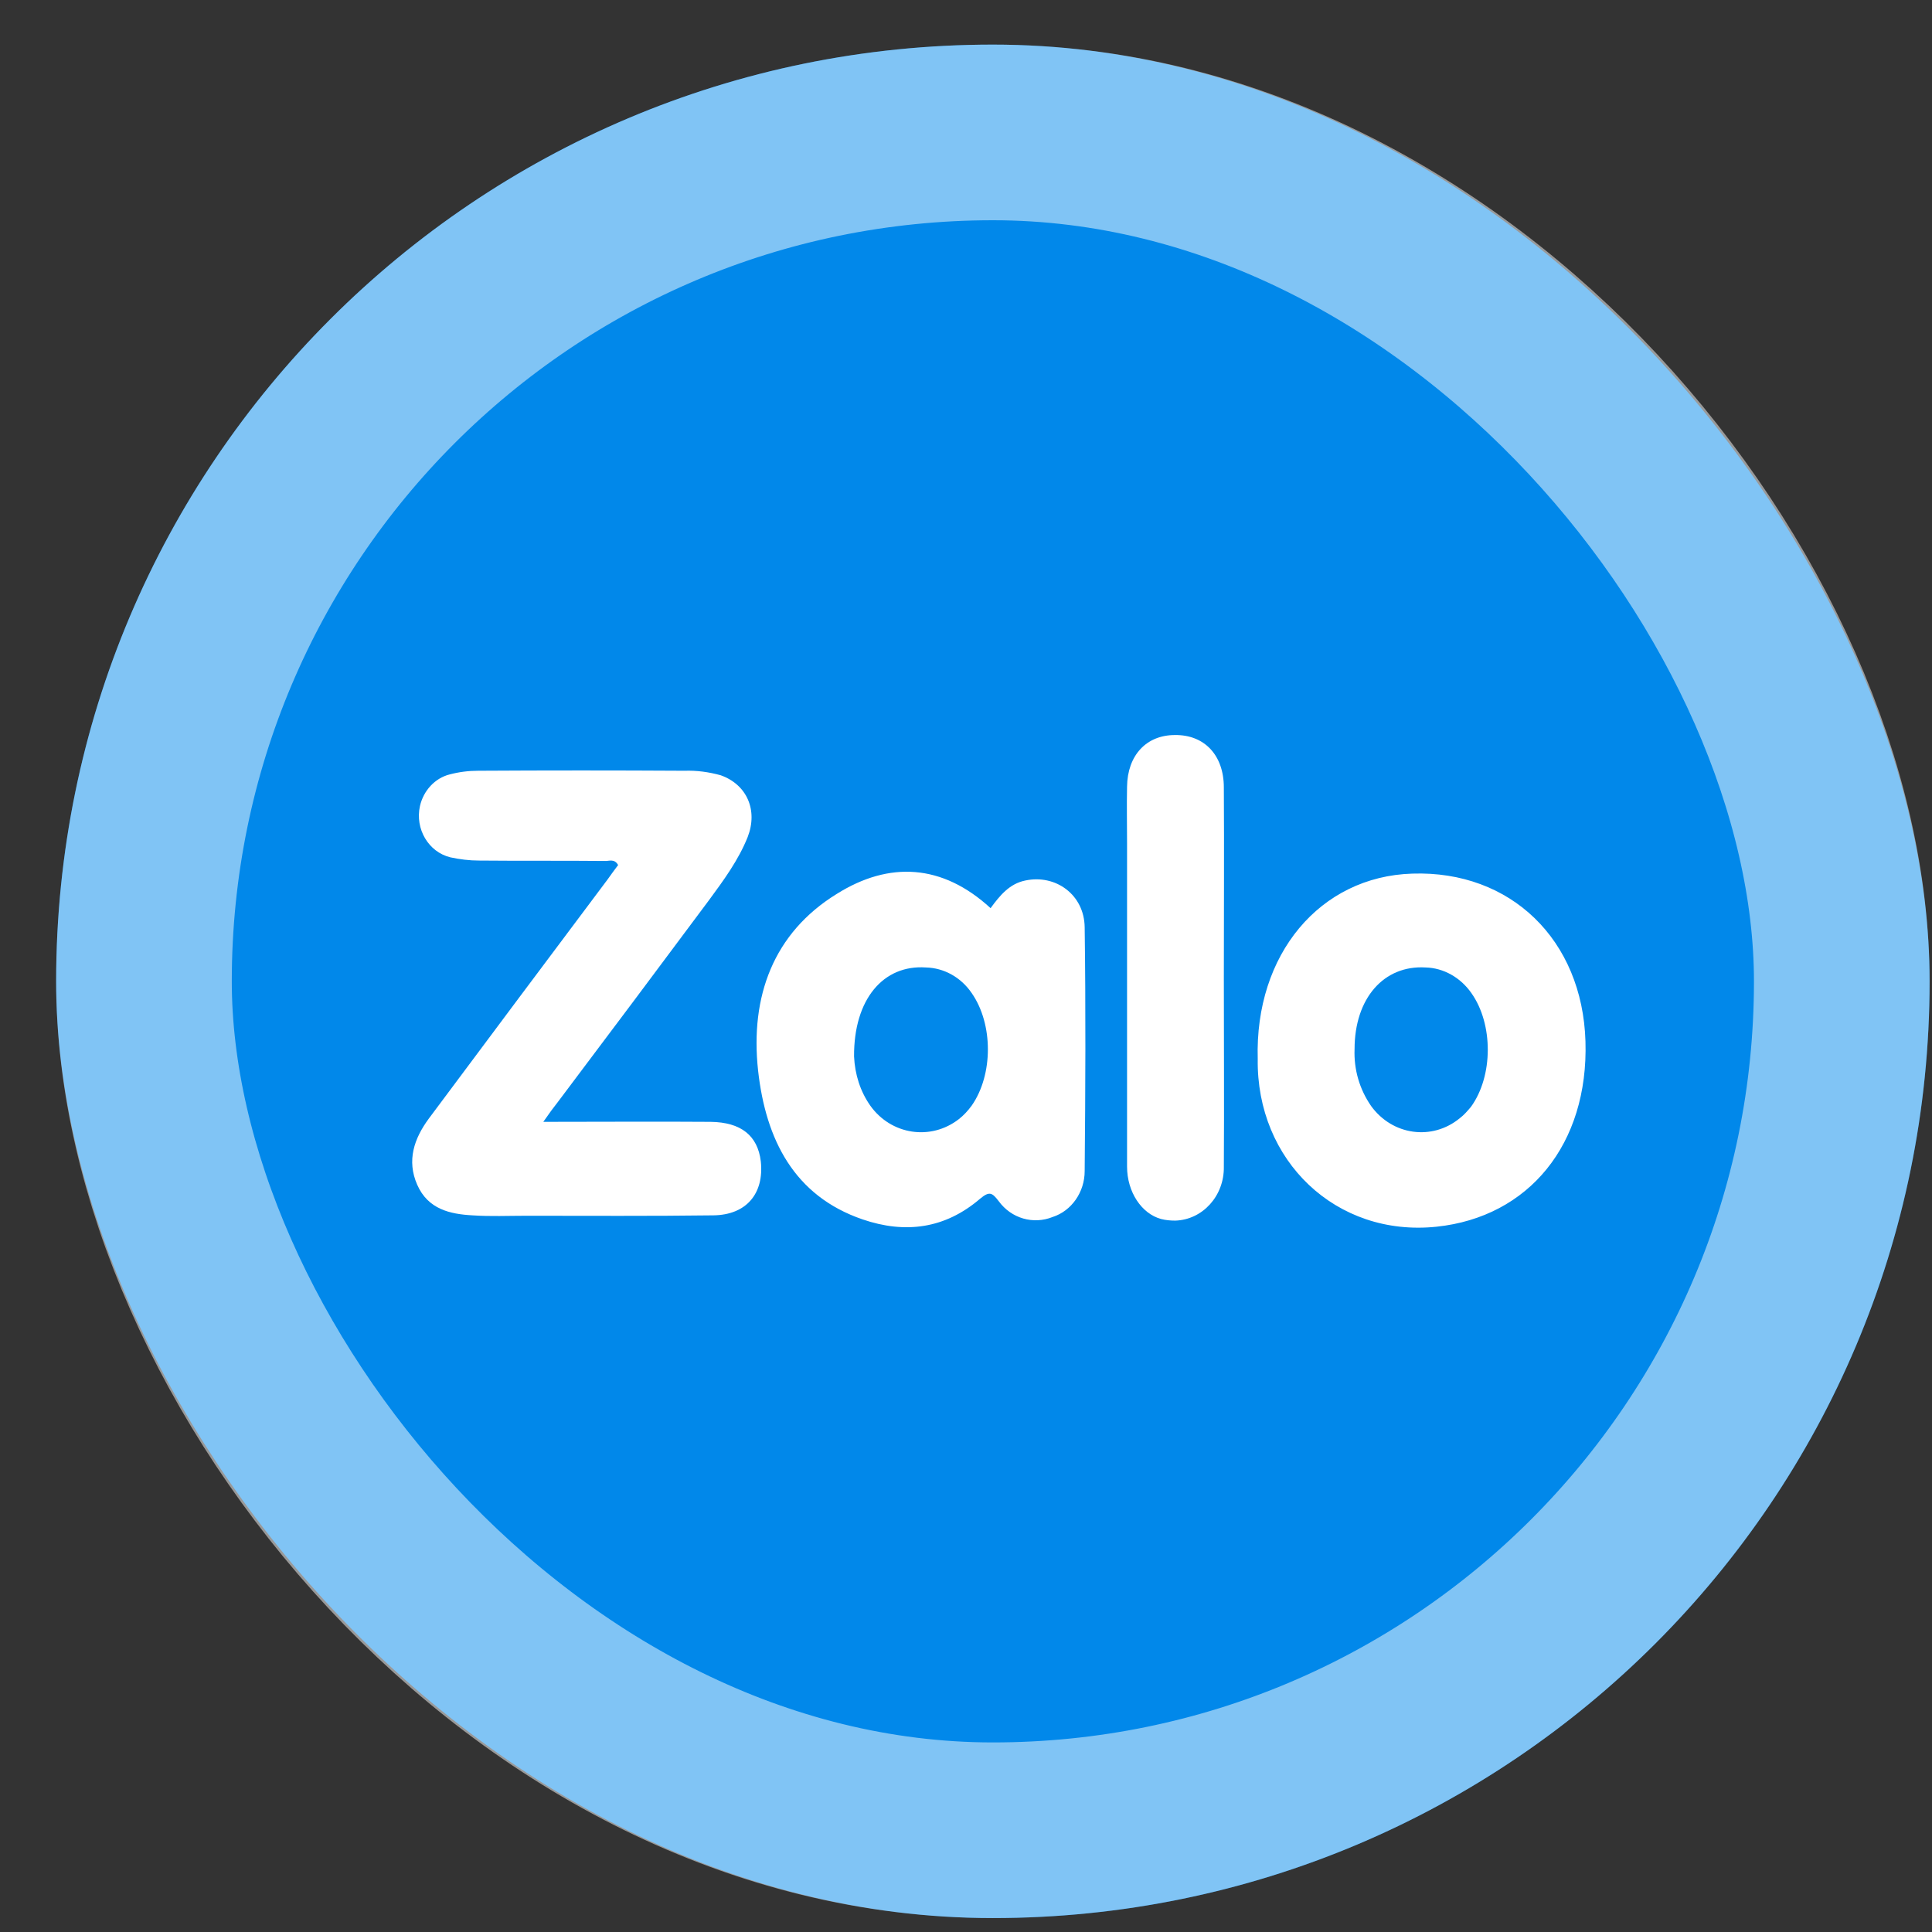
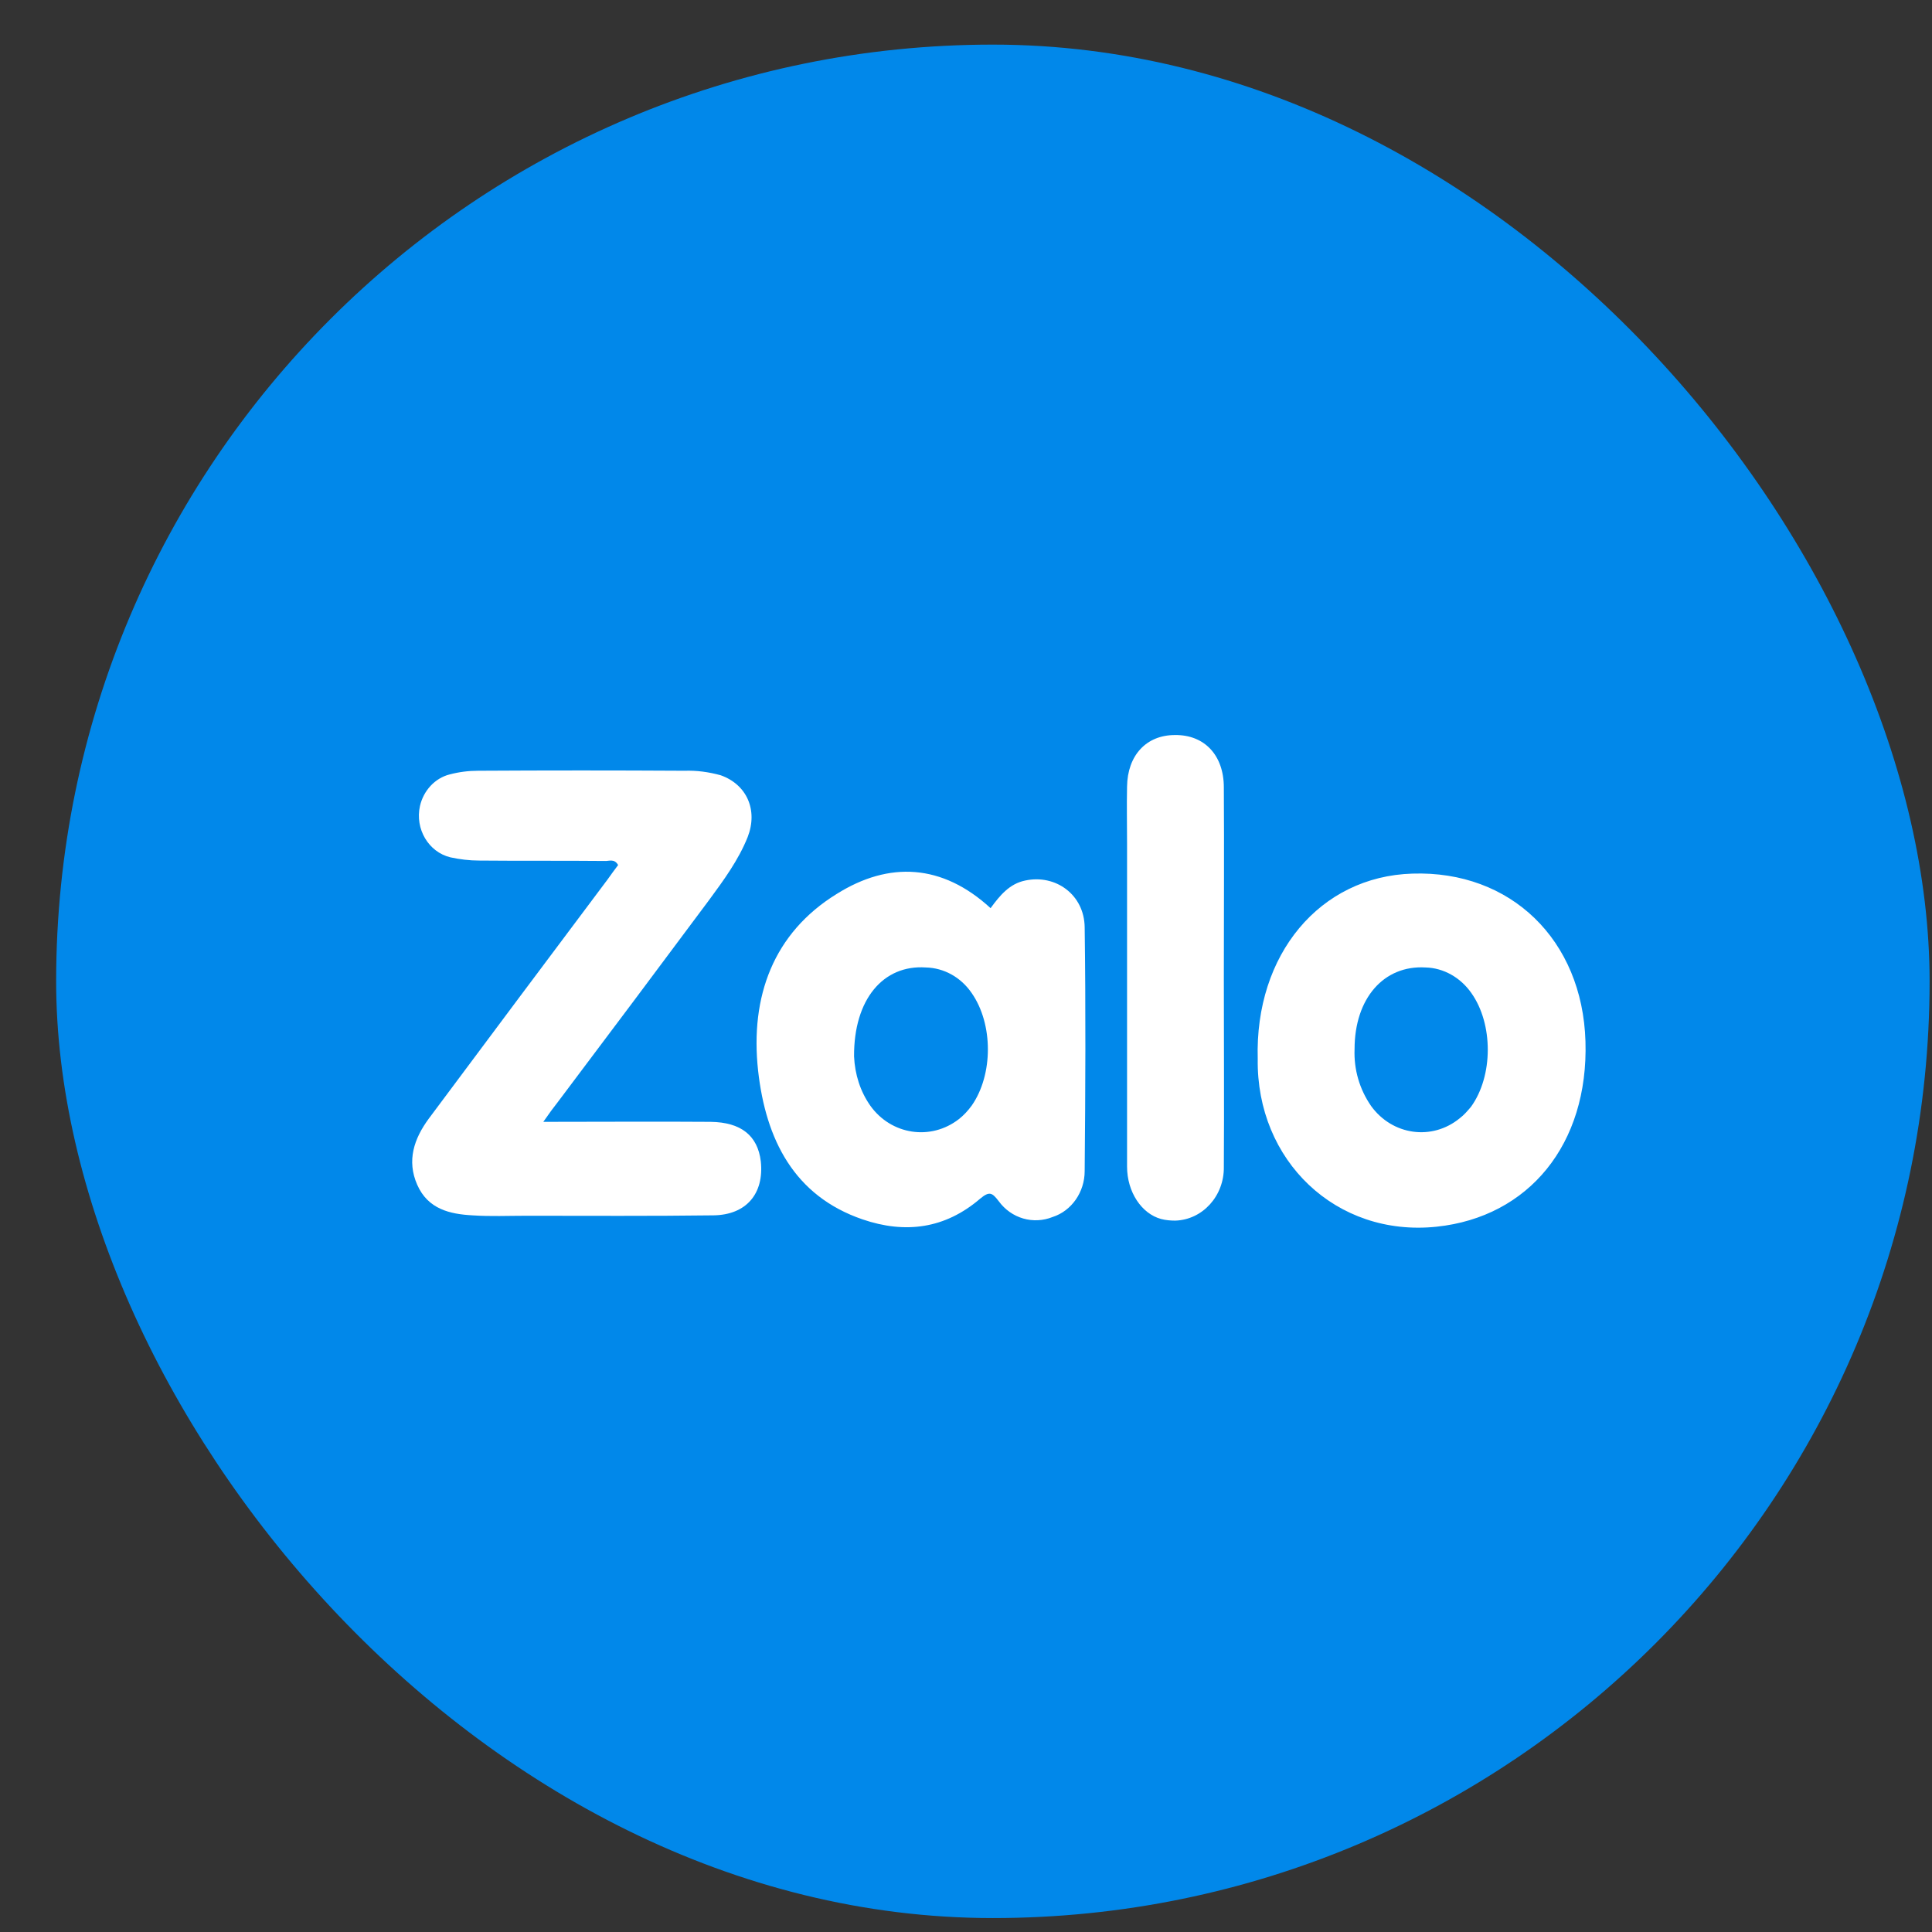
<svg xmlns="http://www.w3.org/2000/svg" width="33" height="33" viewBox="0 0 33 33" fill="none">
  <rect x="0" y="0" width="33" height="33" fill="#333333" stroke="none" />
  <g id="zalo">
    <rect x="0.959" y="0.762" width="32" height="32" rx="16" fill="#0188EA" />
-     <rect x="2.459" y="2.262" width="29" height="29" rx="14.5" stroke="white" stroke-opacity="0.5" stroke-width="3" />
    <path id="Vector" d="M9.28 19.162C10.275 19.162 11.21 19.155 12.139 19.162C12.659 19.169 12.942 19.398 12.995 19.836C13.054 20.384 12.751 20.752 12.185 20.759C11.118 20.773 10.057 20.766 8.991 20.766C8.681 20.766 8.378 20.78 8.069 20.759C7.687 20.738 7.311 20.655 7.127 20.238C6.943 19.822 7.074 19.447 7.324 19.107C8.339 17.746 9.359 16.379 10.38 15.019C10.44 14.935 10.499 14.852 10.558 14.776C10.492 14.658 10.4 14.713 10.321 14.706C9.61 14.699 8.892 14.706 8.181 14.699C8.016 14.699 7.851 14.678 7.693 14.644C7.318 14.553 7.087 14.158 7.173 13.769C7.232 13.505 7.43 13.29 7.68 13.228C7.838 13.186 8.003 13.165 8.167 13.165C9.34 13.158 10.518 13.158 11.691 13.165C11.902 13.158 12.106 13.186 12.31 13.242C12.758 13.401 12.949 13.839 12.771 14.297C12.613 14.692 12.362 15.033 12.112 15.373C11.249 16.532 10.387 17.684 9.524 18.829C9.452 18.919 9.386 19.01 9.28 19.162Z" fill="white" />
    <path id="Vector_2" d="M16.92 15.512C17.078 15.296 17.242 15.095 17.512 15.04C18.033 14.929 18.52 15.283 18.527 15.838C18.546 17.226 18.54 18.614 18.527 20.002C18.527 20.363 18.303 20.683 17.98 20.787C17.651 20.919 17.275 20.814 17.058 20.516C16.946 20.37 16.9 20.343 16.742 20.474C16.143 20.988 15.464 21.078 14.733 20.828C13.561 20.426 13.08 19.461 12.949 18.288C12.81 17.018 13.212 15.935 14.292 15.269C15.188 14.707 16.096 14.755 16.92 15.512ZM14.588 18.045C14.602 18.351 14.694 18.642 14.865 18.885C15.221 19.385 15.899 19.489 16.38 19.114C16.459 19.052 16.531 18.975 16.597 18.885C16.966 18.357 16.966 17.49 16.597 16.962C16.413 16.692 16.123 16.532 15.813 16.525C15.089 16.476 14.582 17.066 14.588 18.045ZM21.483 18.087C21.431 16.303 22.544 14.97 24.124 14.922C25.804 14.866 27.029 16.053 27.081 17.788C27.134 19.544 26.113 20.787 24.539 20.953C22.82 21.134 21.457 19.822 21.483 18.087ZM23.137 17.92C23.123 18.267 23.222 18.607 23.42 18.892C23.782 19.392 24.46 19.489 24.934 19.1C25.007 19.045 25.066 18.975 25.125 18.906C25.507 18.378 25.507 17.49 25.132 16.962C24.948 16.698 24.658 16.532 24.348 16.525C23.637 16.483 23.137 17.052 23.137 17.92ZM20.904 16.706C20.904 17.781 20.911 18.857 20.904 19.933C20.911 20.426 20.542 20.835 20.074 20.849C19.995 20.849 19.91 20.842 19.831 20.821C19.501 20.731 19.251 20.363 19.251 19.926V14.408C19.251 14.082 19.244 13.762 19.251 13.436C19.258 12.902 19.58 12.555 20.068 12.555C20.568 12.548 20.904 12.895 20.904 13.45C20.911 14.533 20.904 15.623 20.904 16.706Z" fill="white" />
  </g>
</svg>